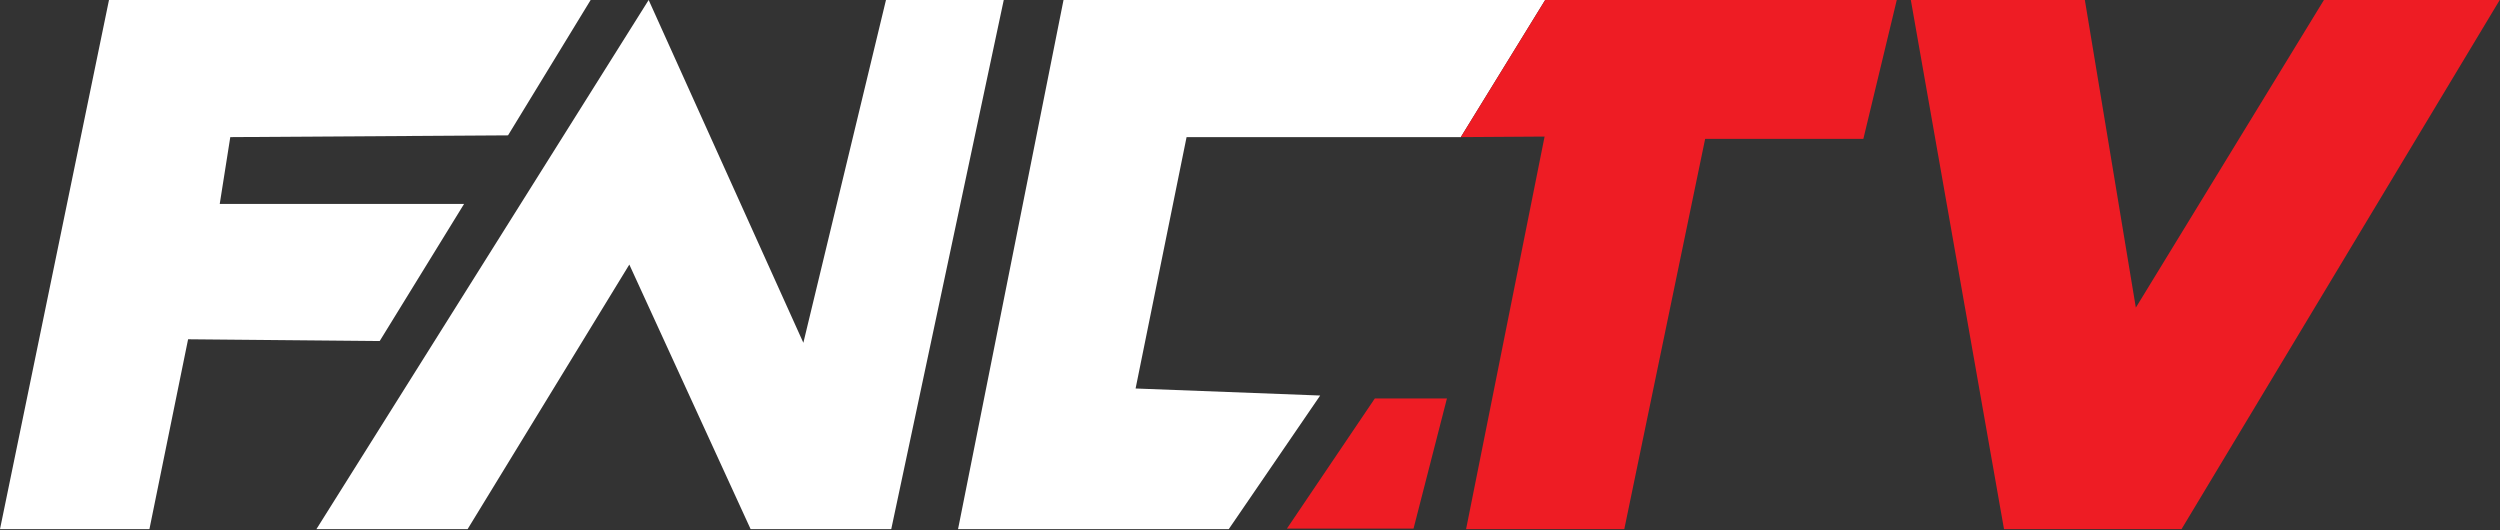
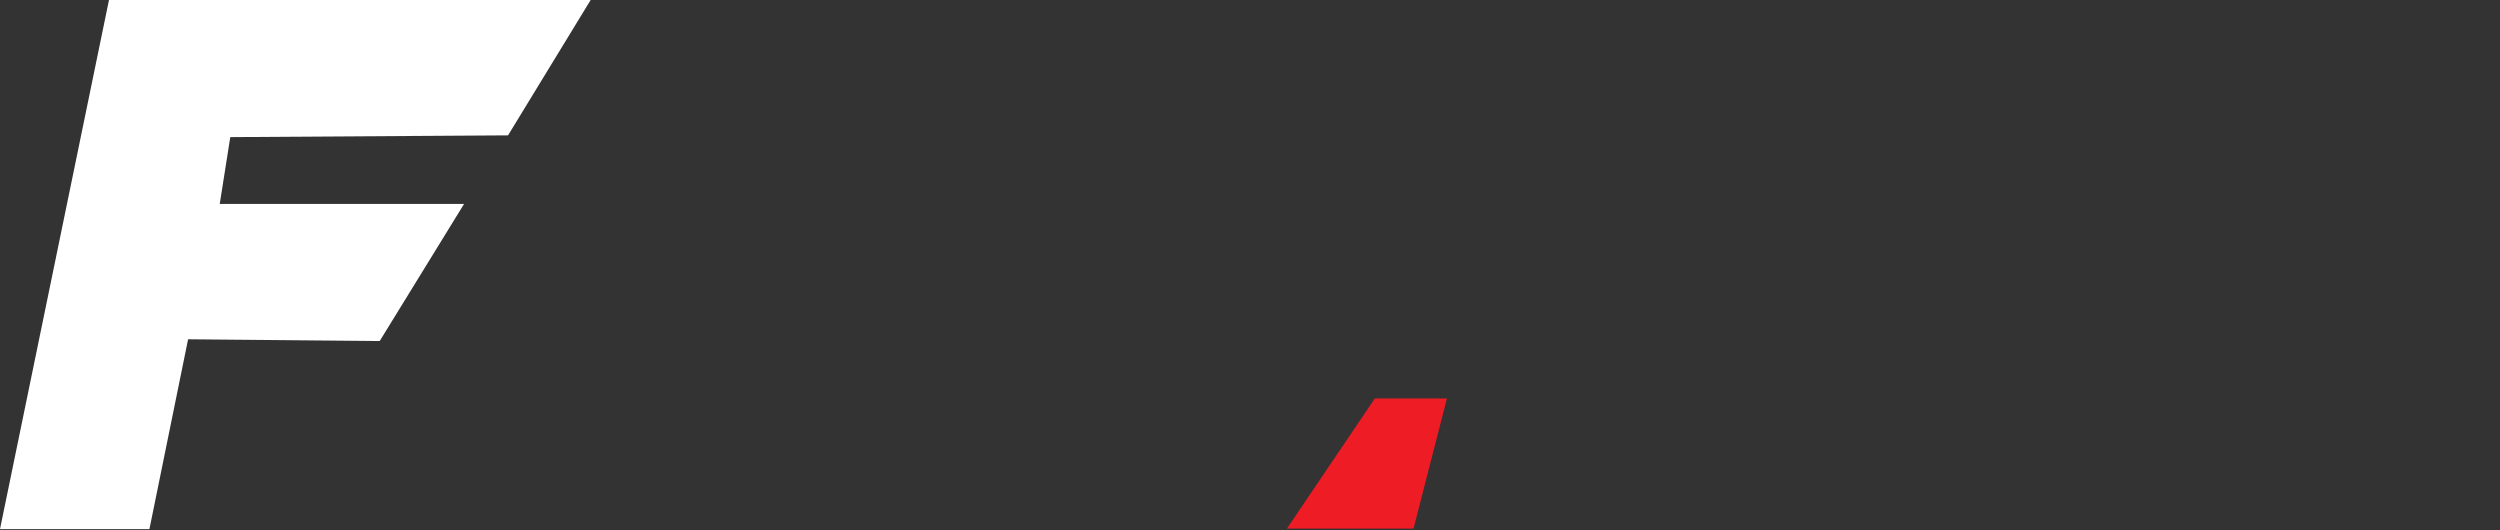
<svg xmlns="http://www.w3.org/2000/svg" width="100%" height="100%" viewBox="0 0 1626 345" version="1.1" xml:space="preserve" style="fill-rule:evenodd;clip-rule:evenodd;stroke-linejoin:round;stroke-miterlimit:2;">
  <rect x="0" y="0" width="1626" height="345" fill="#333333" stroke="none" />
  <path d="M0,344.143L70.887,0L384.159,0L330.422,88.037L149.776,89.18L142.917,132.627L301.839,132.627L246.959,221.807L122.336,220.664L97.183,344.143L0,344.143Z" style="fill:white;fill-rule:nonzero;" />
-   <path d="M205.799,344.143L421.889,0L522.502,222.95L576.238,0L652.841,0L579.668,344.143L488.202,344.143L409.312,172.072L304.126,344.143L205.799,344.143Z" style="fill:white;fill-rule:nonzero;" />
-   <path d="M623.115,344.143L691.715,0L1004.99,0L950.107,89.18L771.748,89.18L738.591,252.676L858.64,257.249L799.188,344.143L623.115,344.143Z" style="fill:white;fill-rule:nonzero;" />
  <g transform="matrix(0.56,-0.829,-0.829,-0.56,426.313,1062.09)">
    <path d="M824.763,61.724L926.872,61.724L953.116,22.882L870.85,-6.485L824.763,61.724Z" style="fill:rgb(238,28,36);fill-rule:nonzero;" />
  </g>
-   <path d="M1004.99,0L1233.66,0L1211.93,90.323L1109.03,90.323L1056.44,344.143L953.54,344.143L1004.6,88.821L950.11,89.18L1004.99,0Z" style="fill:rgb(238,28,36);fill-rule:nonzero;" />
-   <path d="M1242.8,0L1303.4,344.143L1418.87,344.143L1625.82,0L1511.48,0L1389.15,200.083L1355.99,0L1242.8,0Z" style="fill:rgb(238,28,36);fill-rule:nonzero;" />
</svg>